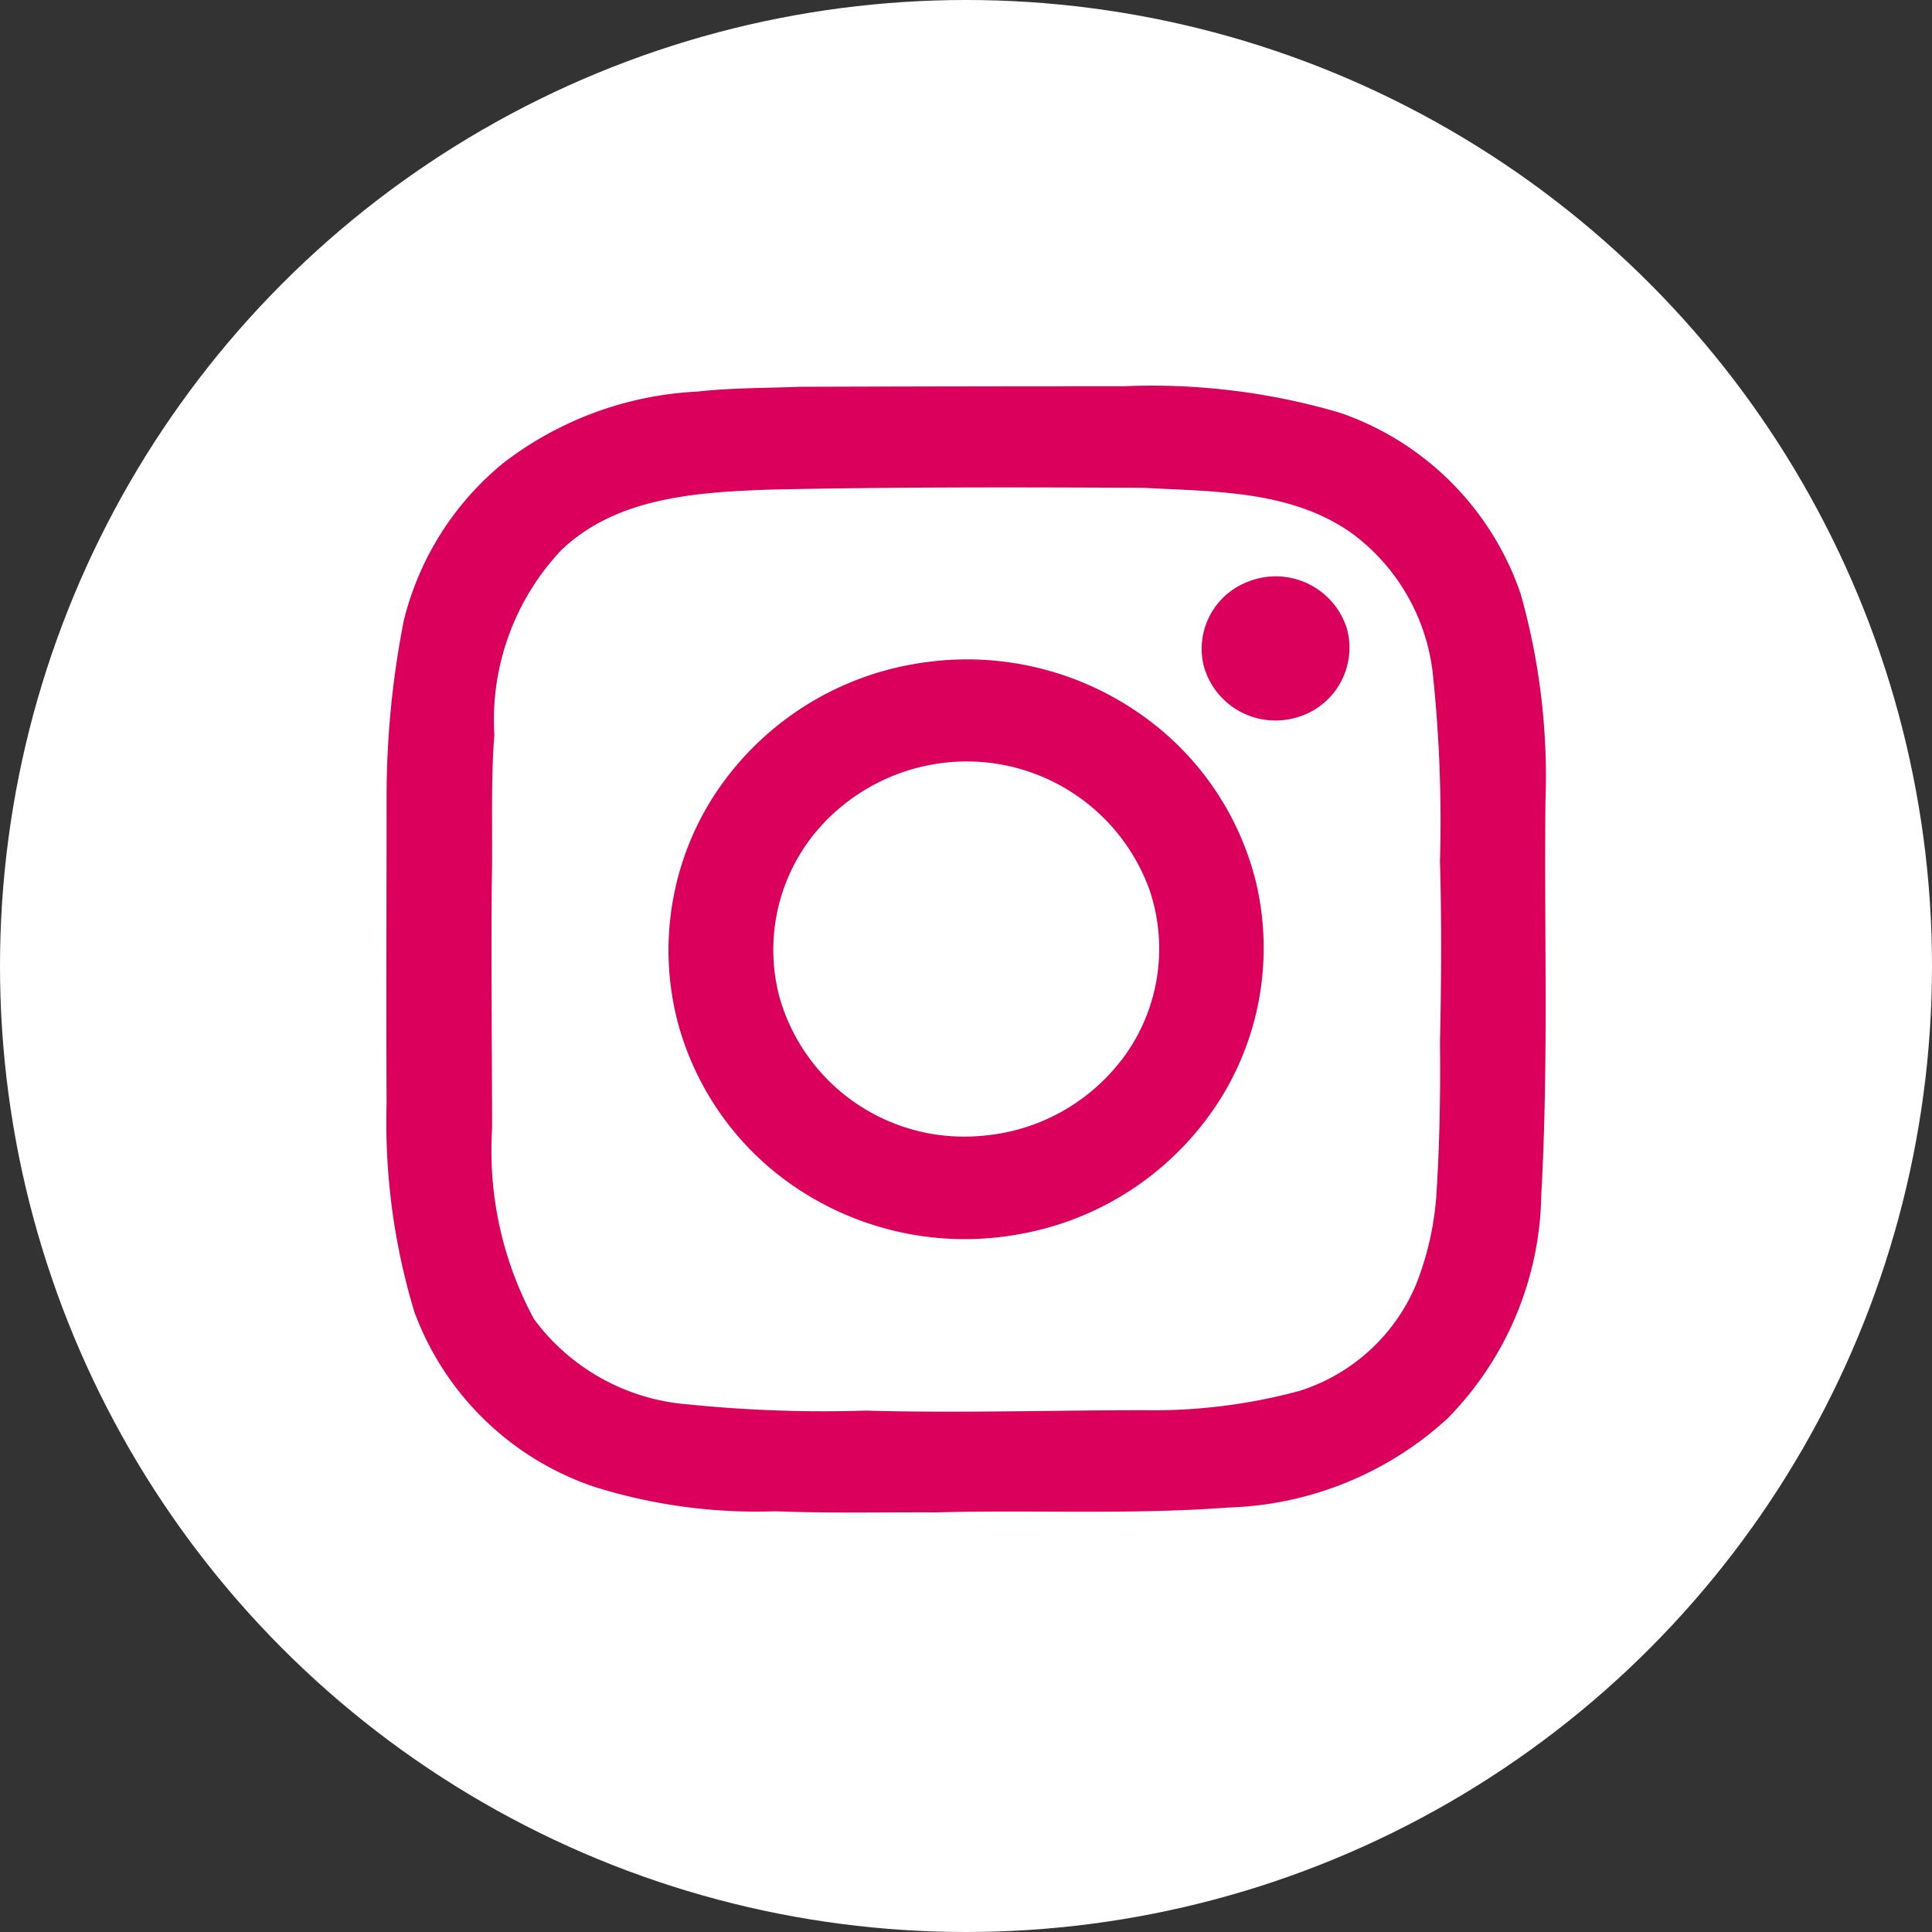
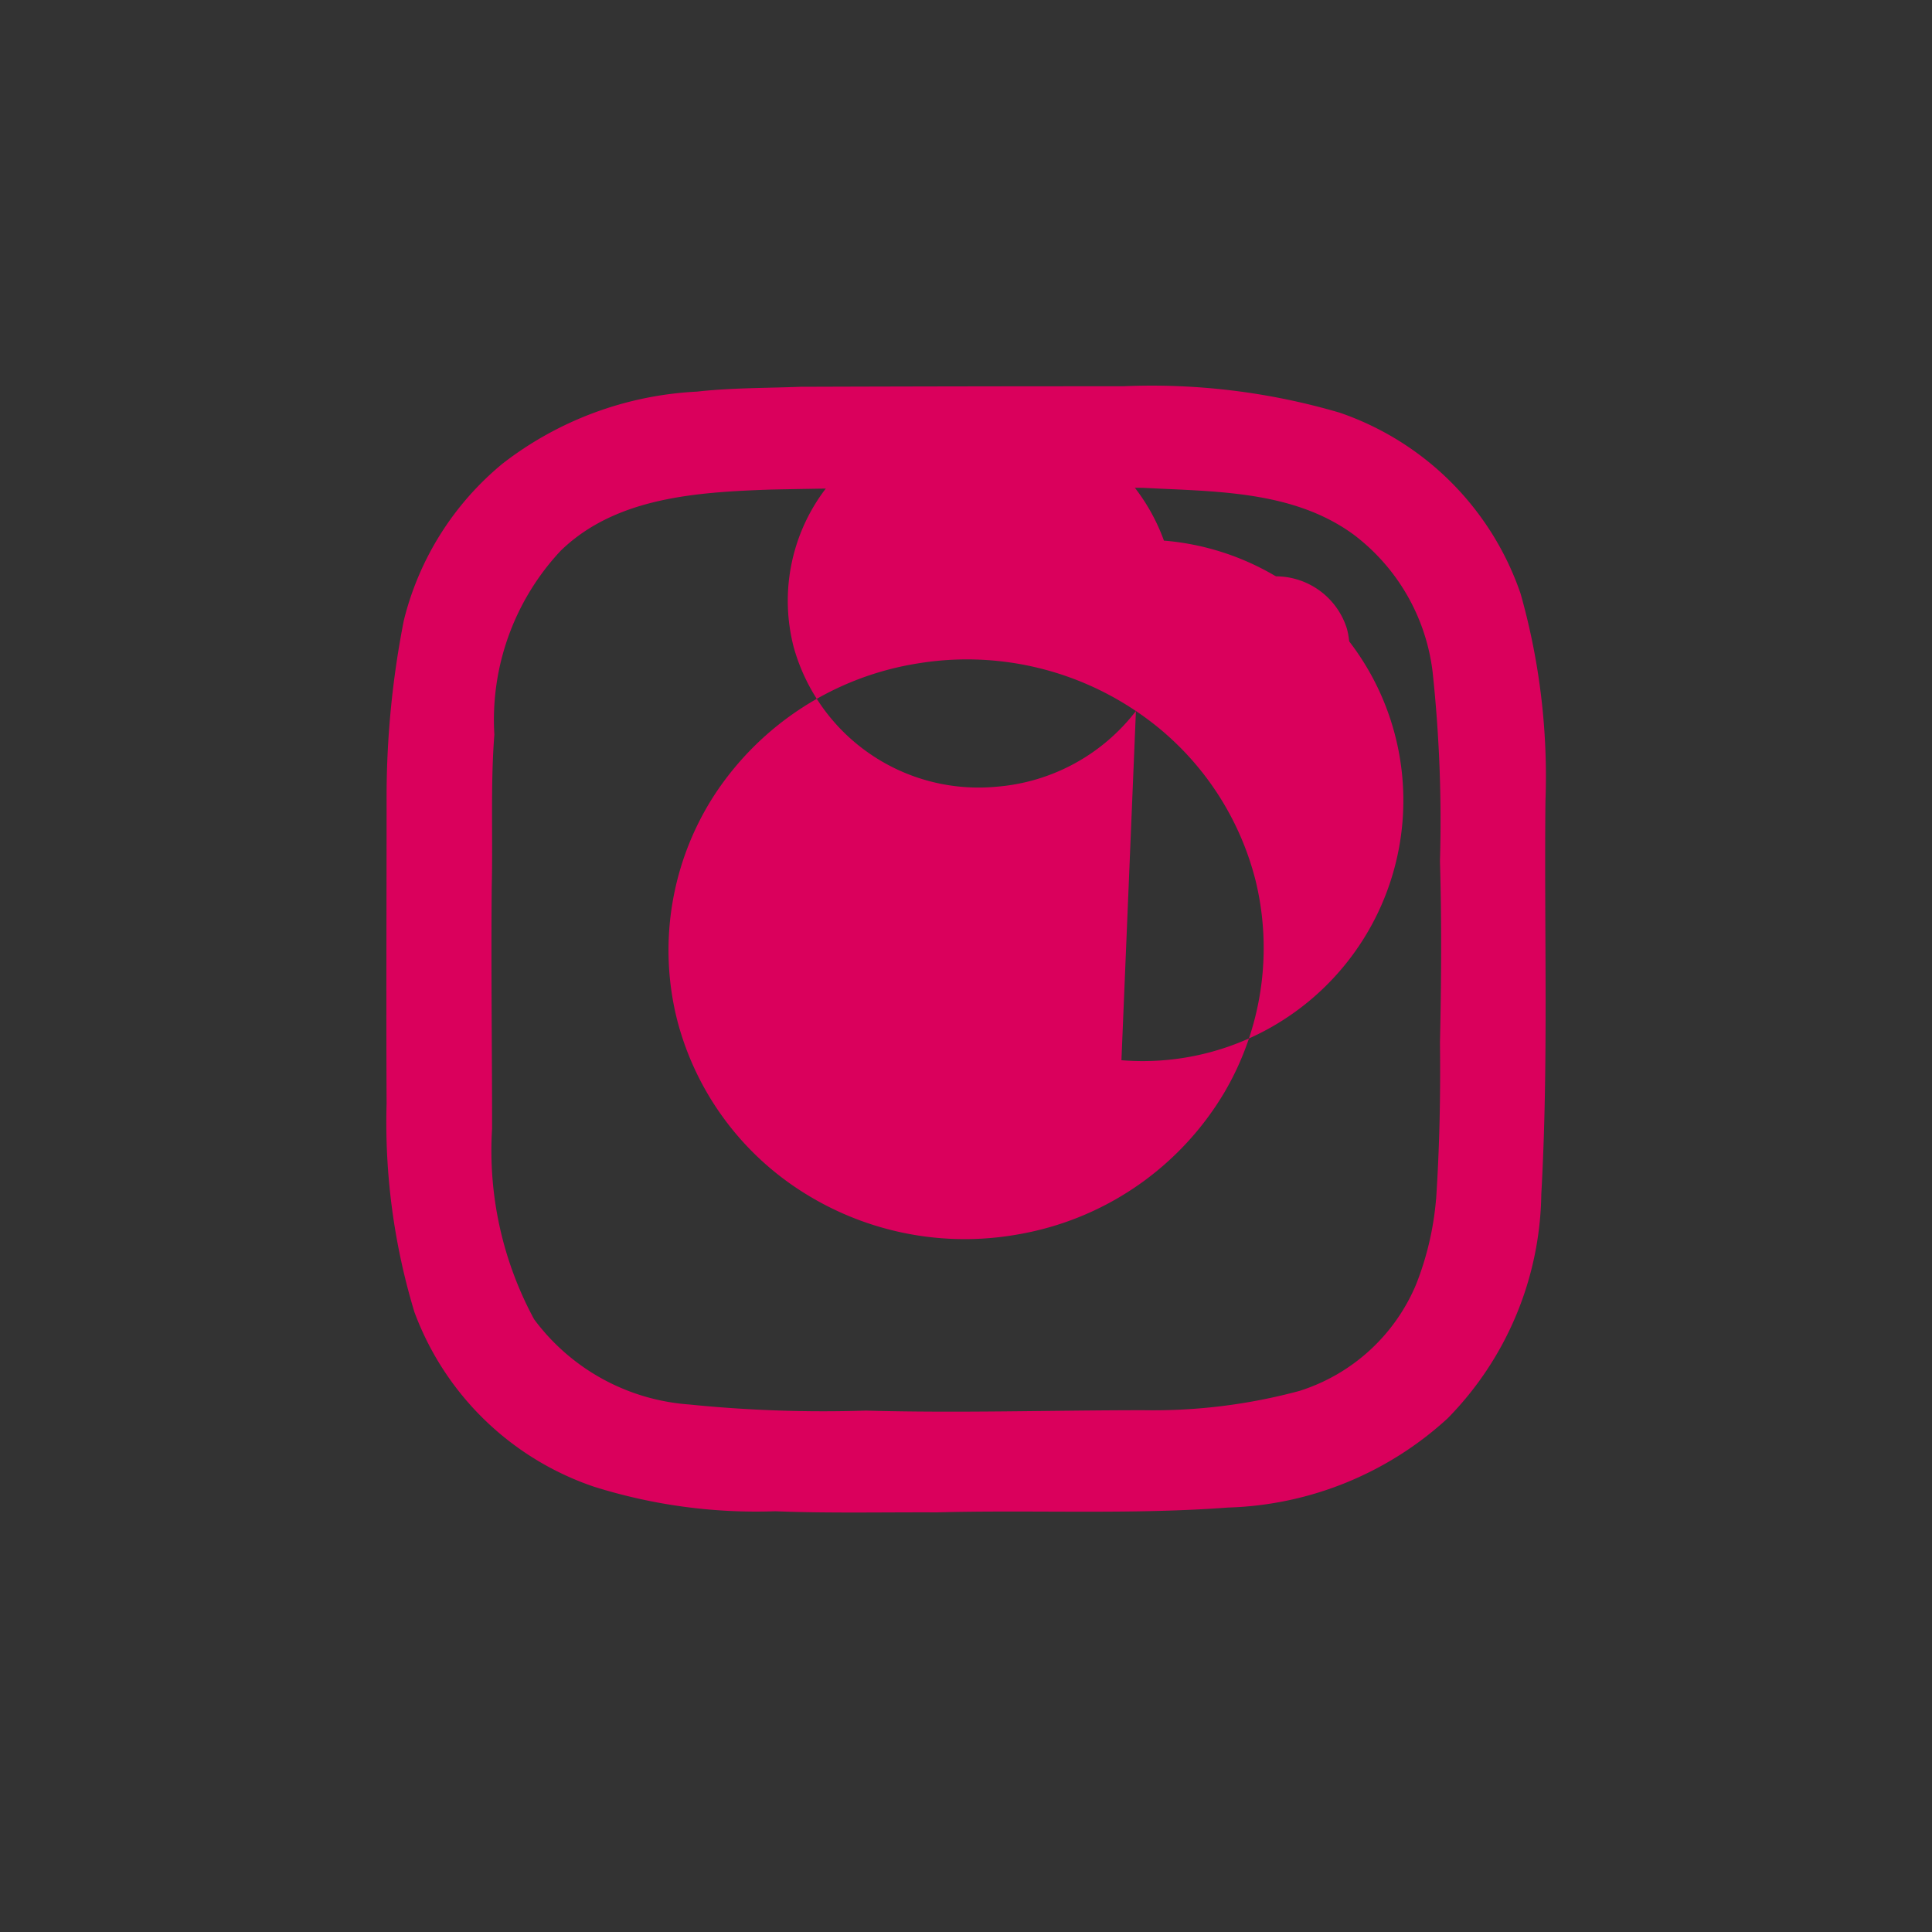
<svg xmlns="http://www.w3.org/2000/svg" width="40" height="40" viewBox="0 0 40 40">
  <rect x="0" y="0" width="40" height="40" fill="#333333" stroke="none" />
  <g id="グループ_22618" data-name="グループ 22618" transform="translate(-128 -5794)">
-     <circle id="楕円形_19" data-name="楕円形 19" cx="20" cy="20" r="20" transform="translate(128 5794)" fill="#fff" />
    <g id="グループ_384" data-name="グループ 384" transform="translate(136 5802)">
      <path id="パス_5278" data-name="パス 5278" d="M4446.509,79.6a13.894,13.894,0,0,0-.515-4.294,6.024,6.024,0,0,0-3.742-3.746,13.8,13.8,0,0,0-4.486-.548q-3.344,0-6.686.011c-.713.028-1.427.02-2.138.1a7.149,7.149,0,0,0-4.025,1.491,6.1,6.1,0,0,0-2.044,3.245,18.92,18.92,0,0,0-.357,3.74c0,2.089-.01,4.178,0,6.267a13.551,13.551,0,0,0,.576,4.314,6.026,6.026,0,0,0,3.716,3.615,11.2,11.2,0,0,0,3.754.509c1.114.044,2.229.018,3.342.023,2.011-.054,4.026.051,6.035-.1a7.031,7.031,0,0,0,4.543-1.845,6.751,6.751,0,0,0,1.941-4.644C4446.575,85.03,4446.48,82.316,4446.509,79.6Zm-2.265,8.243a6.194,6.194,0,0,1-.415,1.769,3.888,3.888,0,0,1-2.412,2.2,11.614,11.614,0,0,1-3.227.4c-1.917,0-3.833.062-5.749.008a27.585,27.585,0,0,1-3.664-.127,4.39,4.39,0,0,1-3.207-1.764,7.335,7.335,0,0,1-.87-3.946c0-1.674-.023-3.346-.007-5.019.025-1.046-.027-2.094.054-3.139a5.126,5.126,0,0,1,1.372-3.806c1.147-1.116,2.838-1.214,4.347-1.268,2.57-.054,5.141-.05,7.713-.036,1.482.079,3.1.049,4.357.967a4.188,4.188,0,0,1,1.637,2.847,28.941,28.941,0,0,1,.152,3.915c.036,1.253.028,2.507,0,3.76C4444.338,85.691,4444.316,86.77,4444.245,87.847Z" transform="translate(-4422.512 -71.015)" fill="#da005c" />
      <path id="パス_5279" data-name="パス 5279" d="M4531.83,96.321a1.487,1.487,0,0,0-.925,1.737,1.539,1.539,0,0,0,1.888,1.086,1.5,1.5,0,0,0,1.077-1.852A1.543,1.543,0,0,0,4531.83,96.321Z" transform="translate(-4513.985 -92.28)" fill="#da005c" />
-       <path id="パス_5280" data-name="パス 5280" d="M4469.7,108.4a6.256,6.256,0,0,0-4.488-.99,6.192,6.192,0,0,0-4.242,2.733,5.911,5.911,0,0,0-.762,4.678,5.991,5.991,0,0,0,2.649,3.573,6.258,6.258,0,0,0,4.389.844,6.186,6.186,0,0,0,4.282-2.936,5.9,5.9,0,0,0,.652-4.382A5.988,5.988,0,0,0,4469.7,108.4Zm-.3,7.227a4.044,4.044,0,0,1-2.872,1.566,3.974,3.974,0,0,1-4.211-2.88,3.824,3.824,0,0,1,.716-3.361,4.079,4.079,0,0,1,2.5-1.453,4.023,4.023,0,0,1,4.447,2.6A3.8,3.8,0,0,1,4469.4,115.63Z" transform="translate(-4454.182 -101.679)" fill="#da005c" />
+       <path id="パス_5280" data-name="パス 5280" d="M4469.7,108.4a6.256,6.256,0,0,0-4.488-.99,6.192,6.192,0,0,0-4.242,2.733,5.911,5.911,0,0,0-.762,4.678,5.991,5.991,0,0,0,2.649,3.573,6.258,6.258,0,0,0,4.389.844,6.186,6.186,0,0,0,4.282-2.936,5.9,5.9,0,0,0,.652-4.382A5.988,5.988,0,0,0,4469.7,108.4Za4.044,4.044,0,0,1-2.872,1.566,3.974,3.974,0,0,1-4.211-2.88,3.824,3.824,0,0,1,.716-3.361,4.079,4.079,0,0,1,2.5-1.453,4.023,4.023,0,0,1,4.447,2.6A3.8,3.8,0,0,1,4469.4,115.63Z" transform="translate(-4454.182 -101.679)" fill="#da005c" />
    </g>
  </g>
</svg>